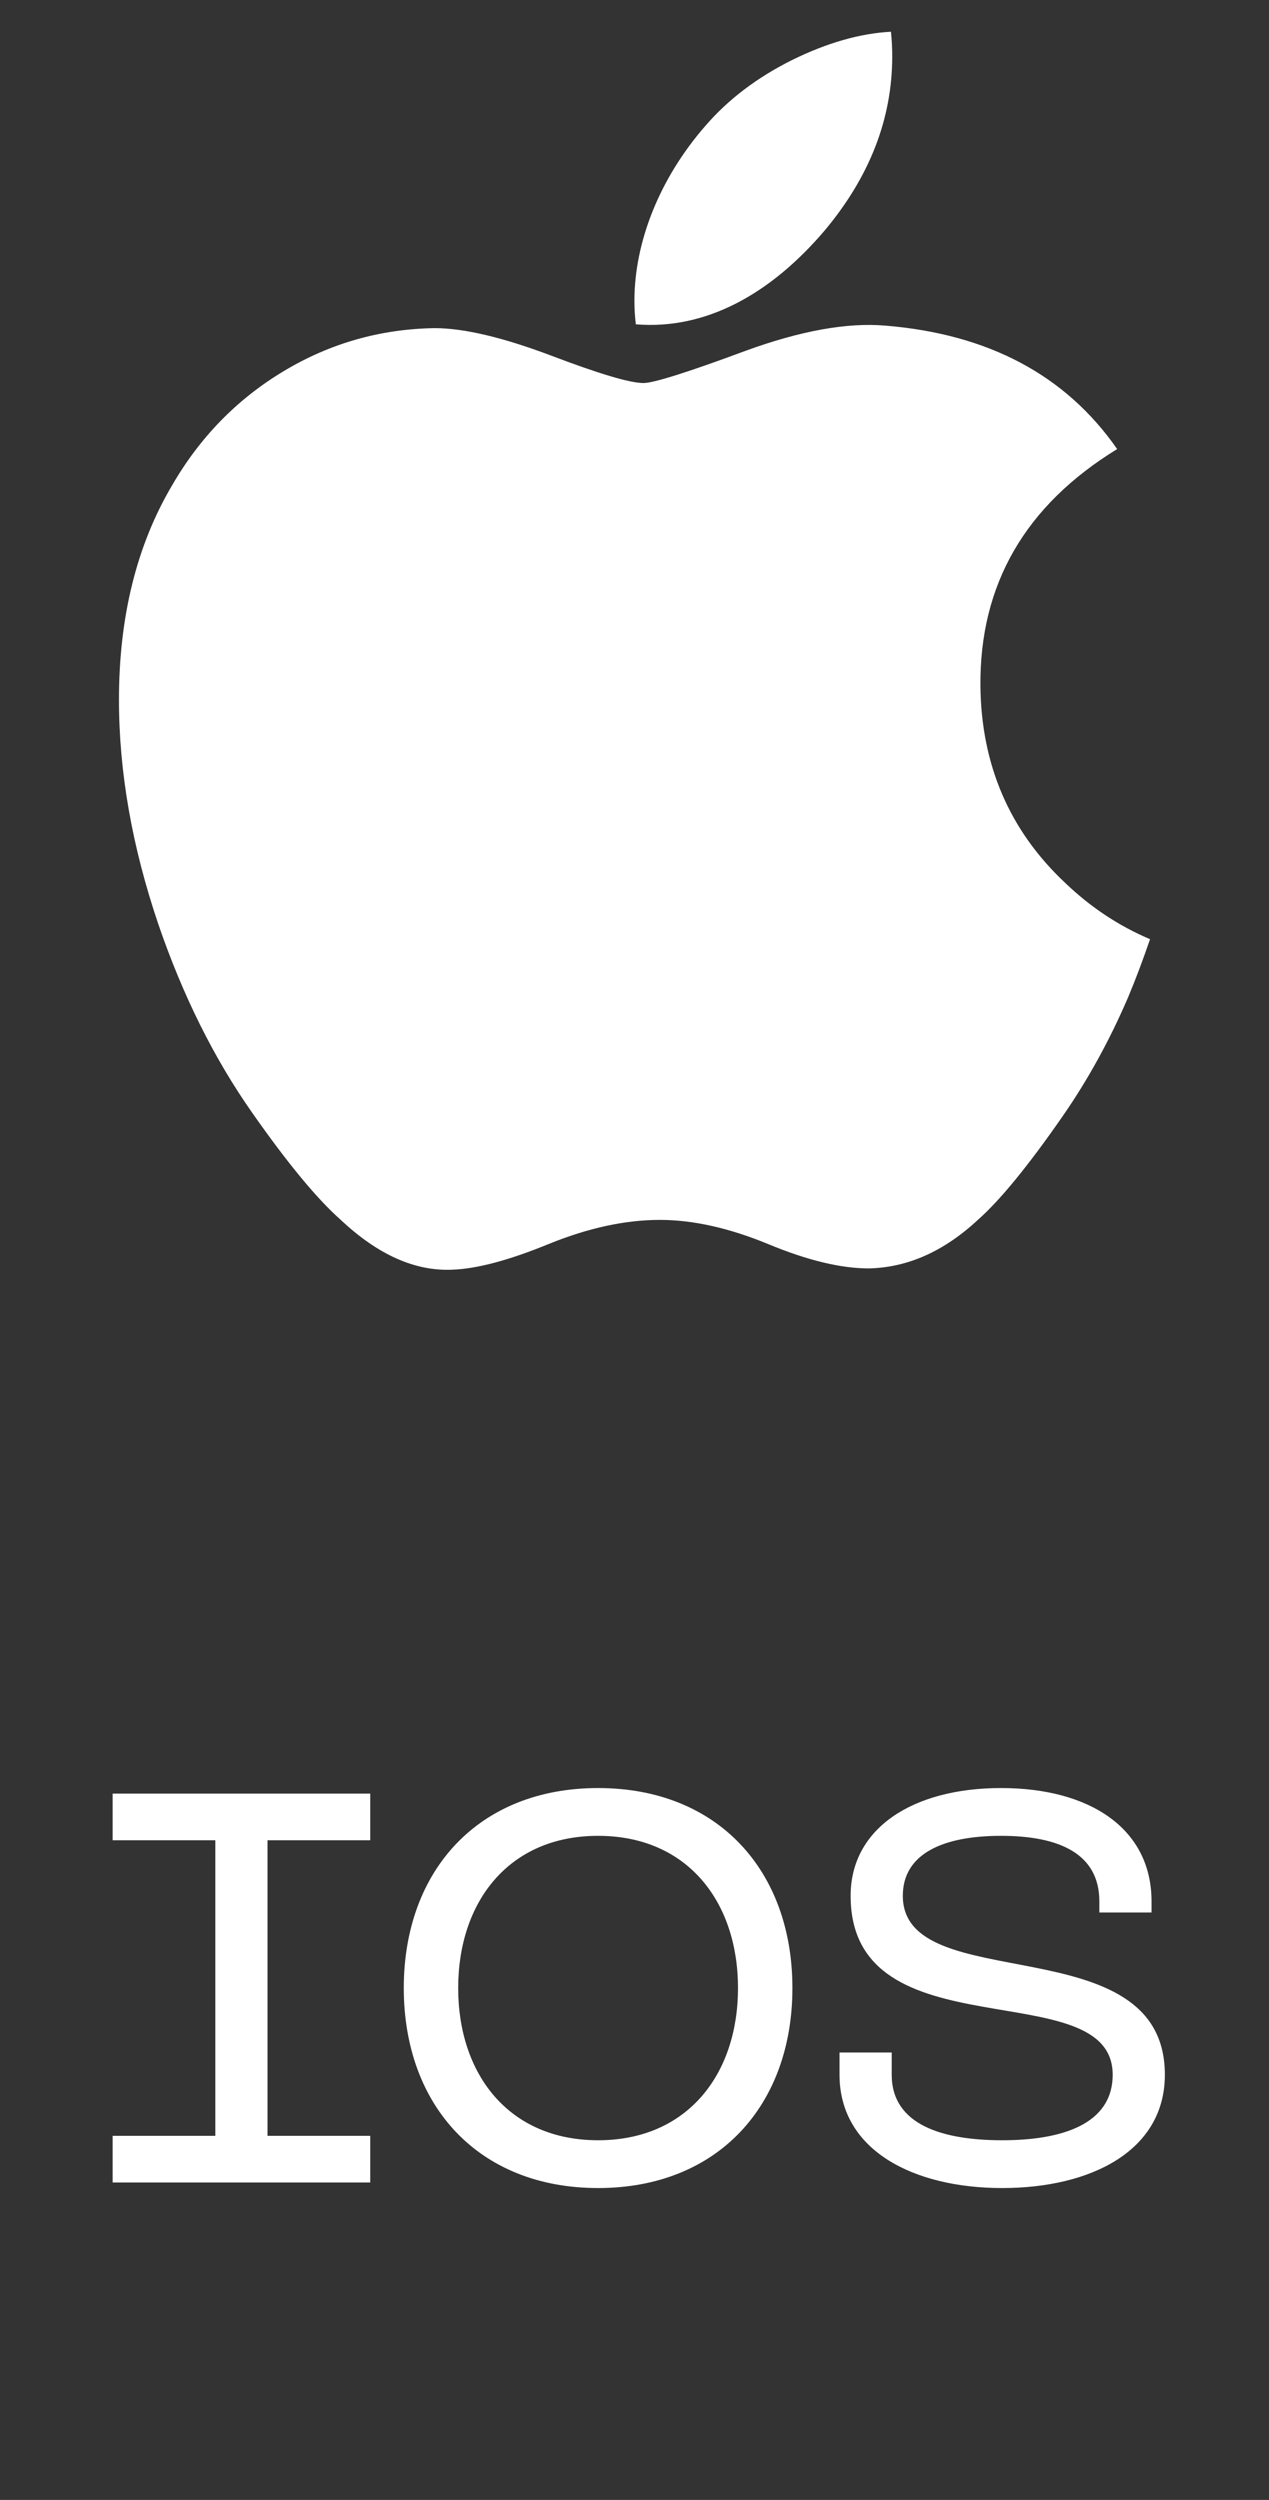
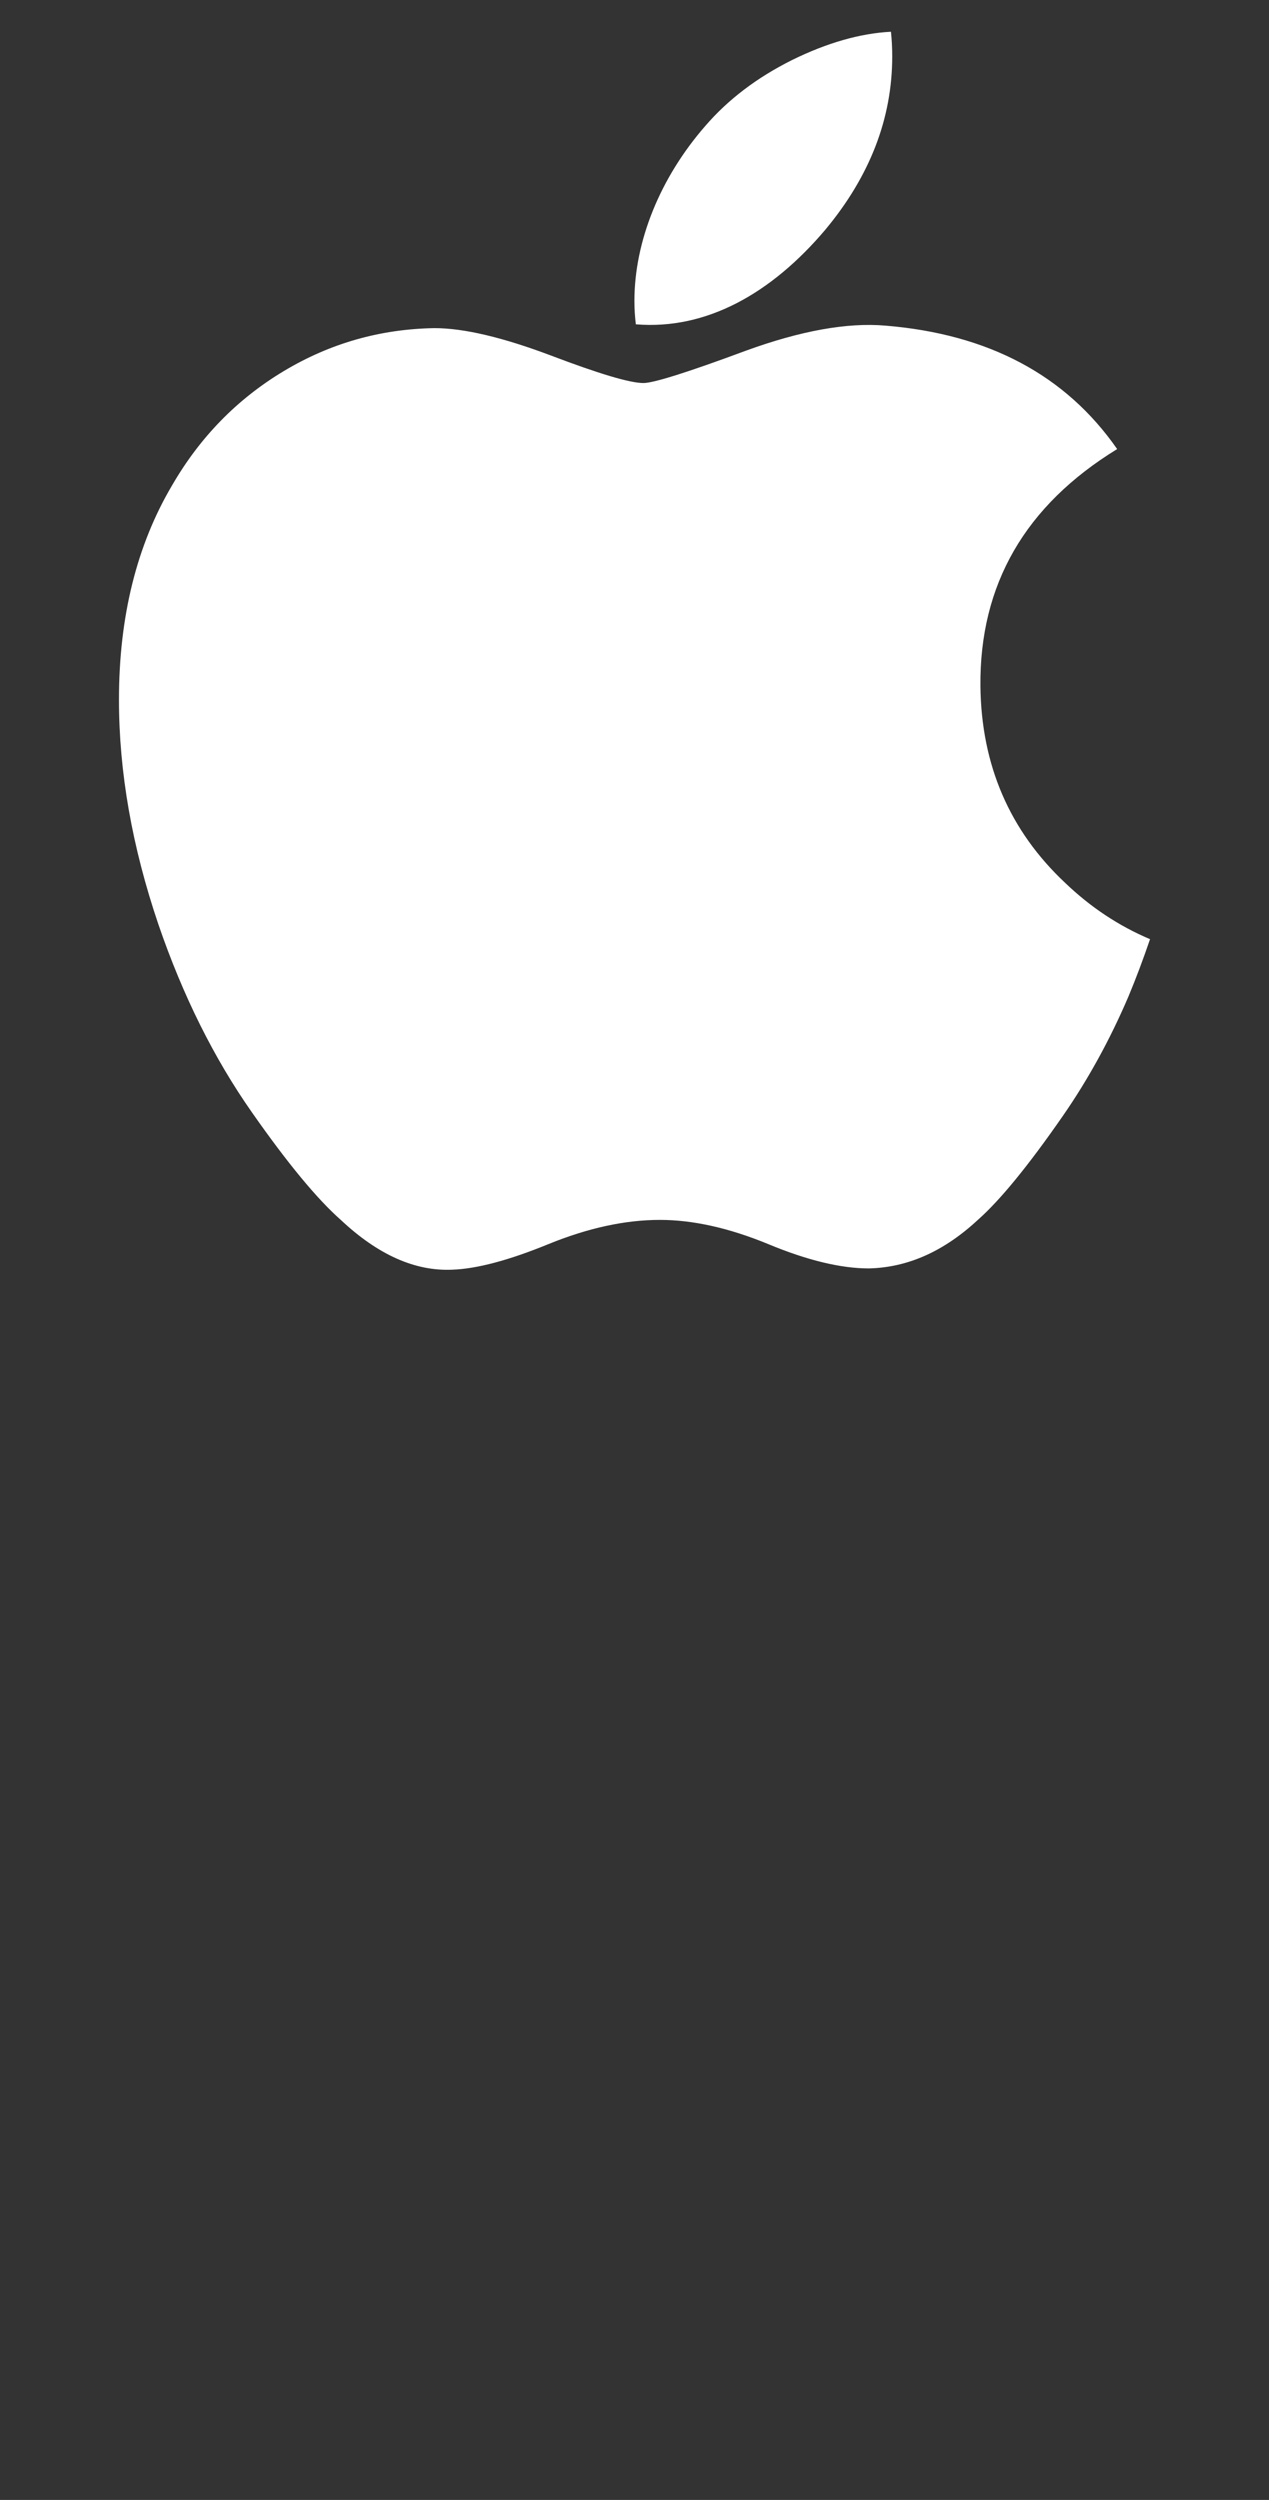
<svg xmlns="http://www.w3.org/2000/svg" width="32" height="63" viewBox="0 0 32 63" fill="none">
  <rect x="0" y="0" width="32" height="63" fill="#333333" stroke="none" />
  <path d="M28.455 25.114C27.988 26.204 27.436 27.208 26.796 28.13C25.923 29.388 25.208 30.258 24.658 30.742C23.804 31.535 22.89 31.942 21.91 31.965C21.207 31.965 20.359 31.762 19.372 31.352C18.382 30.944 17.472 30.742 16.64 30.742C15.768 30.742 14.832 30.944 13.831 31.352C12.828 31.762 12.02 31.976 11.403 31.997C10.464 32.038 9.528 31.62 8.593 30.742C7.997 30.216 7.251 29.315 6.357 28.038C5.399 26.674 4.61 25.093 3.993 23.291C3.332 21.343 3 19.458 3 17.633C3 15.542 3.447 13.738 4.342 12.227C5.046 11.013 5.982 10.056 7.154 9.353C8.325 8.65 9.591 8.292 10.954 8.269C11.7 8.269 12.678 8.502 13.894 8.96C15.106 9.42 15.884 9.653 16.226 9.653C16.481 9.653 17.346 9.381 18.811 8.837C20.197 8.333 21.367 8.124 22.326 8.206C24.923 8.418 26.874 9.453 28.171 11.317C25.849 12.74 24.7 14.732 24.723 17.288C24.744 19.279 25.458 20.935 26.862 22.251C27.499 22.861 28.209 23.333 29 23.668C28.828 24.171 28.648 24.652 28.455 25.114ZM22.499 1.424C22.499 2.985 21.935 4.441 20.811 5.79C19.454 7.393 17.814 8.319 16.034 8.173C16.011 7.986 15.998 7.789 15.998 7.582C15.998 6.084 16.643 4.481 17.789 3.17C18.361 2.507 19.088 1.955 19.971 1.514C20.851 1.081 21.684 0.841 22.467 0.8C22.489 1.009 22.499 1.217 22.499 1.424V1.424Z" fill="white" />
-   <path d="M9.336 45.2V46.376H6.746V53.824H9.336V55H2.84V53.824H5.43V46.376H2.84V45.2H9.336ZM10.182 50.1C10.182 47.146 12.058 45.06 15.082 45.06C18.106 45.06 19.982 47.146 19.982 50.1C19.982 53.054 18.106 55.14 15.082 55.14C12.058 55.14 10.182 53.054 10.182 50.1ZM18.61 50.1C18.61 47.93 17.336 46.264 15.082 46.264C12.828 46.264 11.554 47.93 11.554 50.1C11.554 52.27 12.828 53.936 15.082 53.936C17.336 53.936 18.61 52.27 18.61 50.1ZM28.058 52.284C28.058 49.68 21.45 51.808 21.45 47.776C21.45 46.082 23.004 45.06 25.244 45.06C27.484 45.06 29.038 46.082 29.038 47.916V48.196H27.722V47.916C27.722 46.726 26.728 46.264 25.244 46.264C23.76 46.264 22.766 46.726 22.766 47.776C22.766 50.366 29.374 48.49 29.374 52.284C29.374 54.202 27.512 55.14 25.272 55.14C23.032 55.14 21.17 54.188 21.17 52.284V51.724H22.486V52.284C22.486 53.558 23.788 53.936 25.272 53.936C26.756 53.936 28.058 53.544 28.058 52.284Z" fill="white" />
</svg>